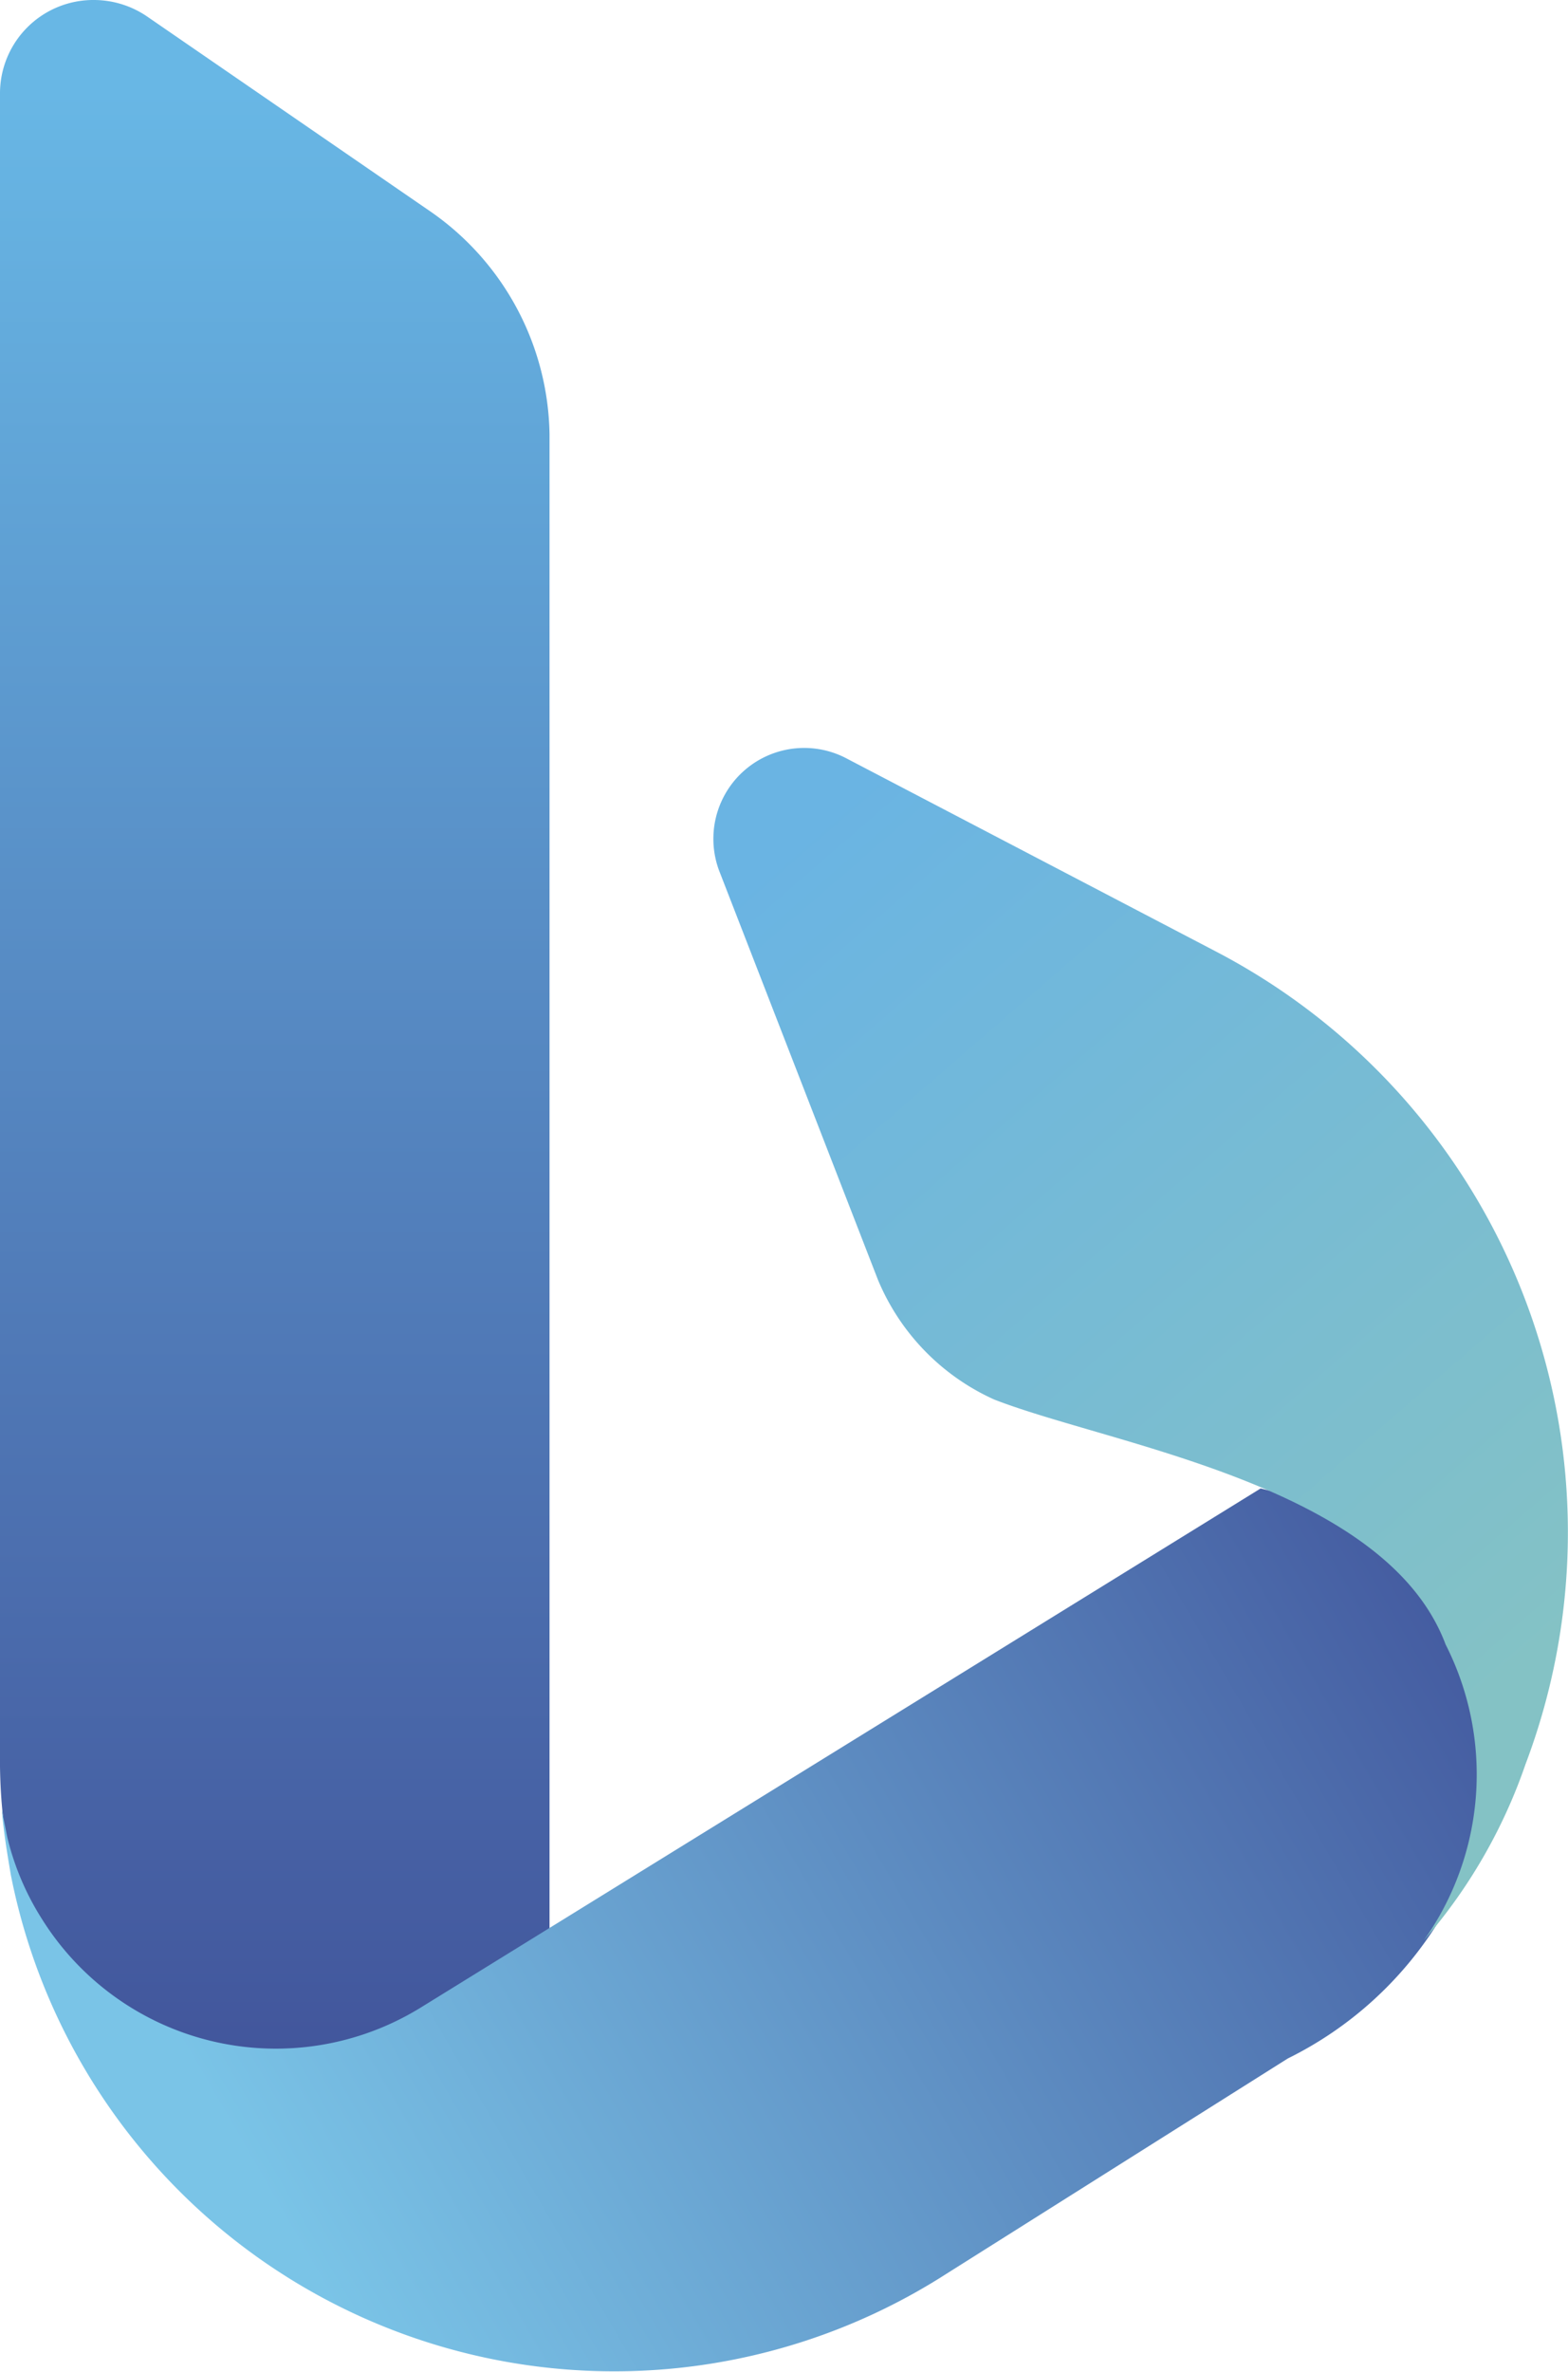
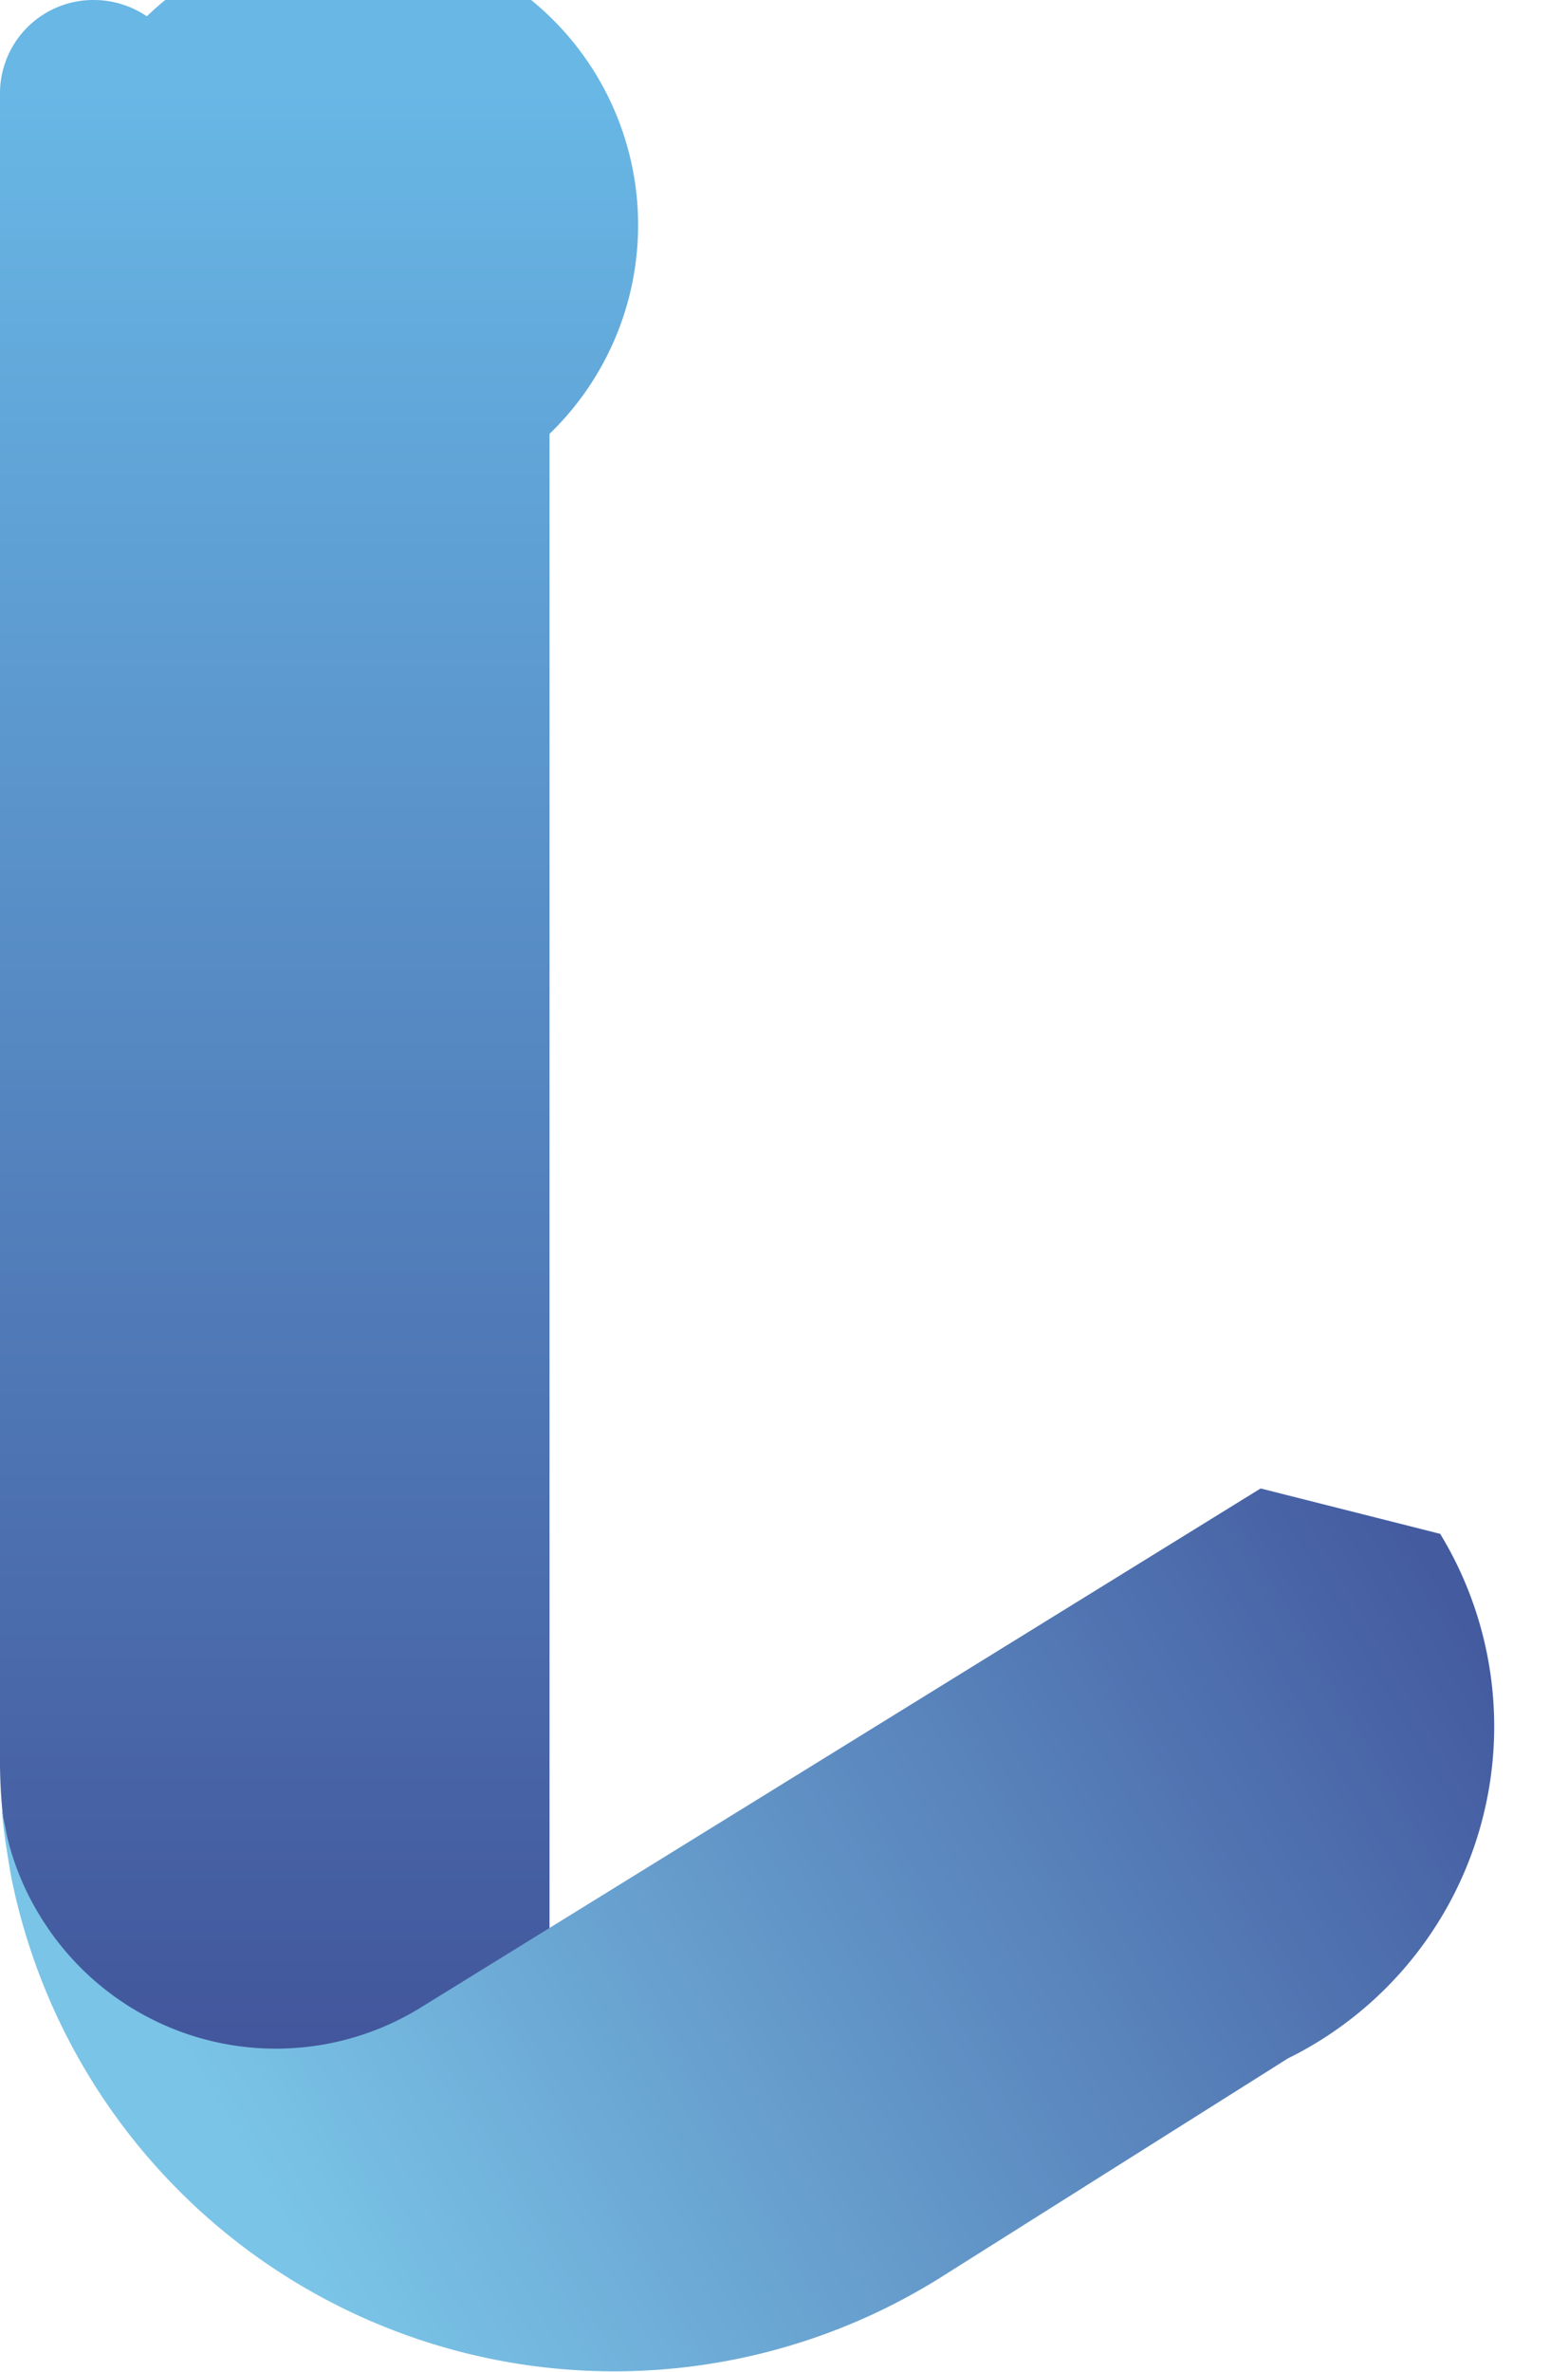
<svg xmlns="http://www.w3.org/2000/svg" viewBox="0 0 15.003 22.677">
  <defs>
    <linearGradient id="b8ffe3ba-9ef6-41d5-9e02-ce7a428ab277" x1="136.613" y1="161.681" x2="136.613" y2="180.435" gradientTransform="translate(-133.984 -160.822)" gradientUnits="userSpaceOnUse">
      <stop offset="0" stop-color="#68b7e5" />
      <stop offset="1" stop-color="#42569c" />
    </linearGradient>
    <linearGradient id="a77b8a13-2c90-4370-a98b-e92e9ec0c0ad" x1="136.407" y1="181.574" x2="147.339" y2="175.227" gradientTransform="translate(-133.984 -160.822)" gradientUnits="userSpaceOnUse">
      <stop offset="0" stop-color="#7ac4e7" />
      <stop offset="1" stop-color="#445ba0" />
    </linearGradient>
    <linearGradient id="b3317b4b-5345-49dc-9895-4a4eea57db01" x1="148.682" y1="176.698" x2="141.719" y2="168.671" gradientTransform="translate(-133.984 -160.822)" gradientUnits="userSpaceOnUse">
      <stop offset="0" stop-color="#84c2c5" />
      <stop offset="1" stop-color="#6ab4e3" />
    </linearGradient>
  </defs>
  <g id="a14fd5b1-4ce0-448d-83aa-23b4577d6594" data-name="Calque 2">
-     <path d="M5.241,18.812C2.117,20.756.035,19.646,0,16.886V.885A.893.893,0,0,1,.902,0a.904.904,0,0,1,.503.156L4.13,2.03A2.64,2.64,0,0,1,5.258,4.148V18.812Z" style="fill:url(#b8ffe3ba-9ef6-41d5-9e02-ce7a428ab277)" />
+     <path d="M5.241,18.812C2.117,20.756.035,19.646,0,16.886V.885A.893.893,0,0,1,.902,0a.904.904,0,0,1,.503.156A2.64,2.64,0,0,1,5.258,4.148V18.812Z" style="fill:url(#b8ffe3ba-9ef6-41d5-9e02-ce7a428ab277)" />
    <path d="M.017,17.303c.017.208.052.417.087.625a5.884,5.884,0,0,0,8.886,3.853l3.332-2.1a3.539,3.539,0,0,0,1.458-5.016l-1.718-.434L4.026,19.194a2.641,2.641,0,0,1-3.627-.85,2.581,2.581,0,0,1-.33-.781Z" style="fill:url(#a77b8a13-2c90-4370-a98b-e92e9ec0c0ad)" />
-     <path d="M8.4,12.235,6.89,8.348A.869.869,0,0,1,8.105,7.254l3.523,1.84a6.263,6.263,0,0,1,2.968,7.775,5.088,5.088,0,0,1-.972,1.683,2.742,2.742,0,0,0,.208-2.829c-.573-1.527-3.211-1.909-4.321-2.343A2.171,2.171,0,0,1,8.4,12.235Z" style="fill:url(#b3317b4b-5345-49dc-9895-4a4eea57db01)" />
  </g>
</svg>